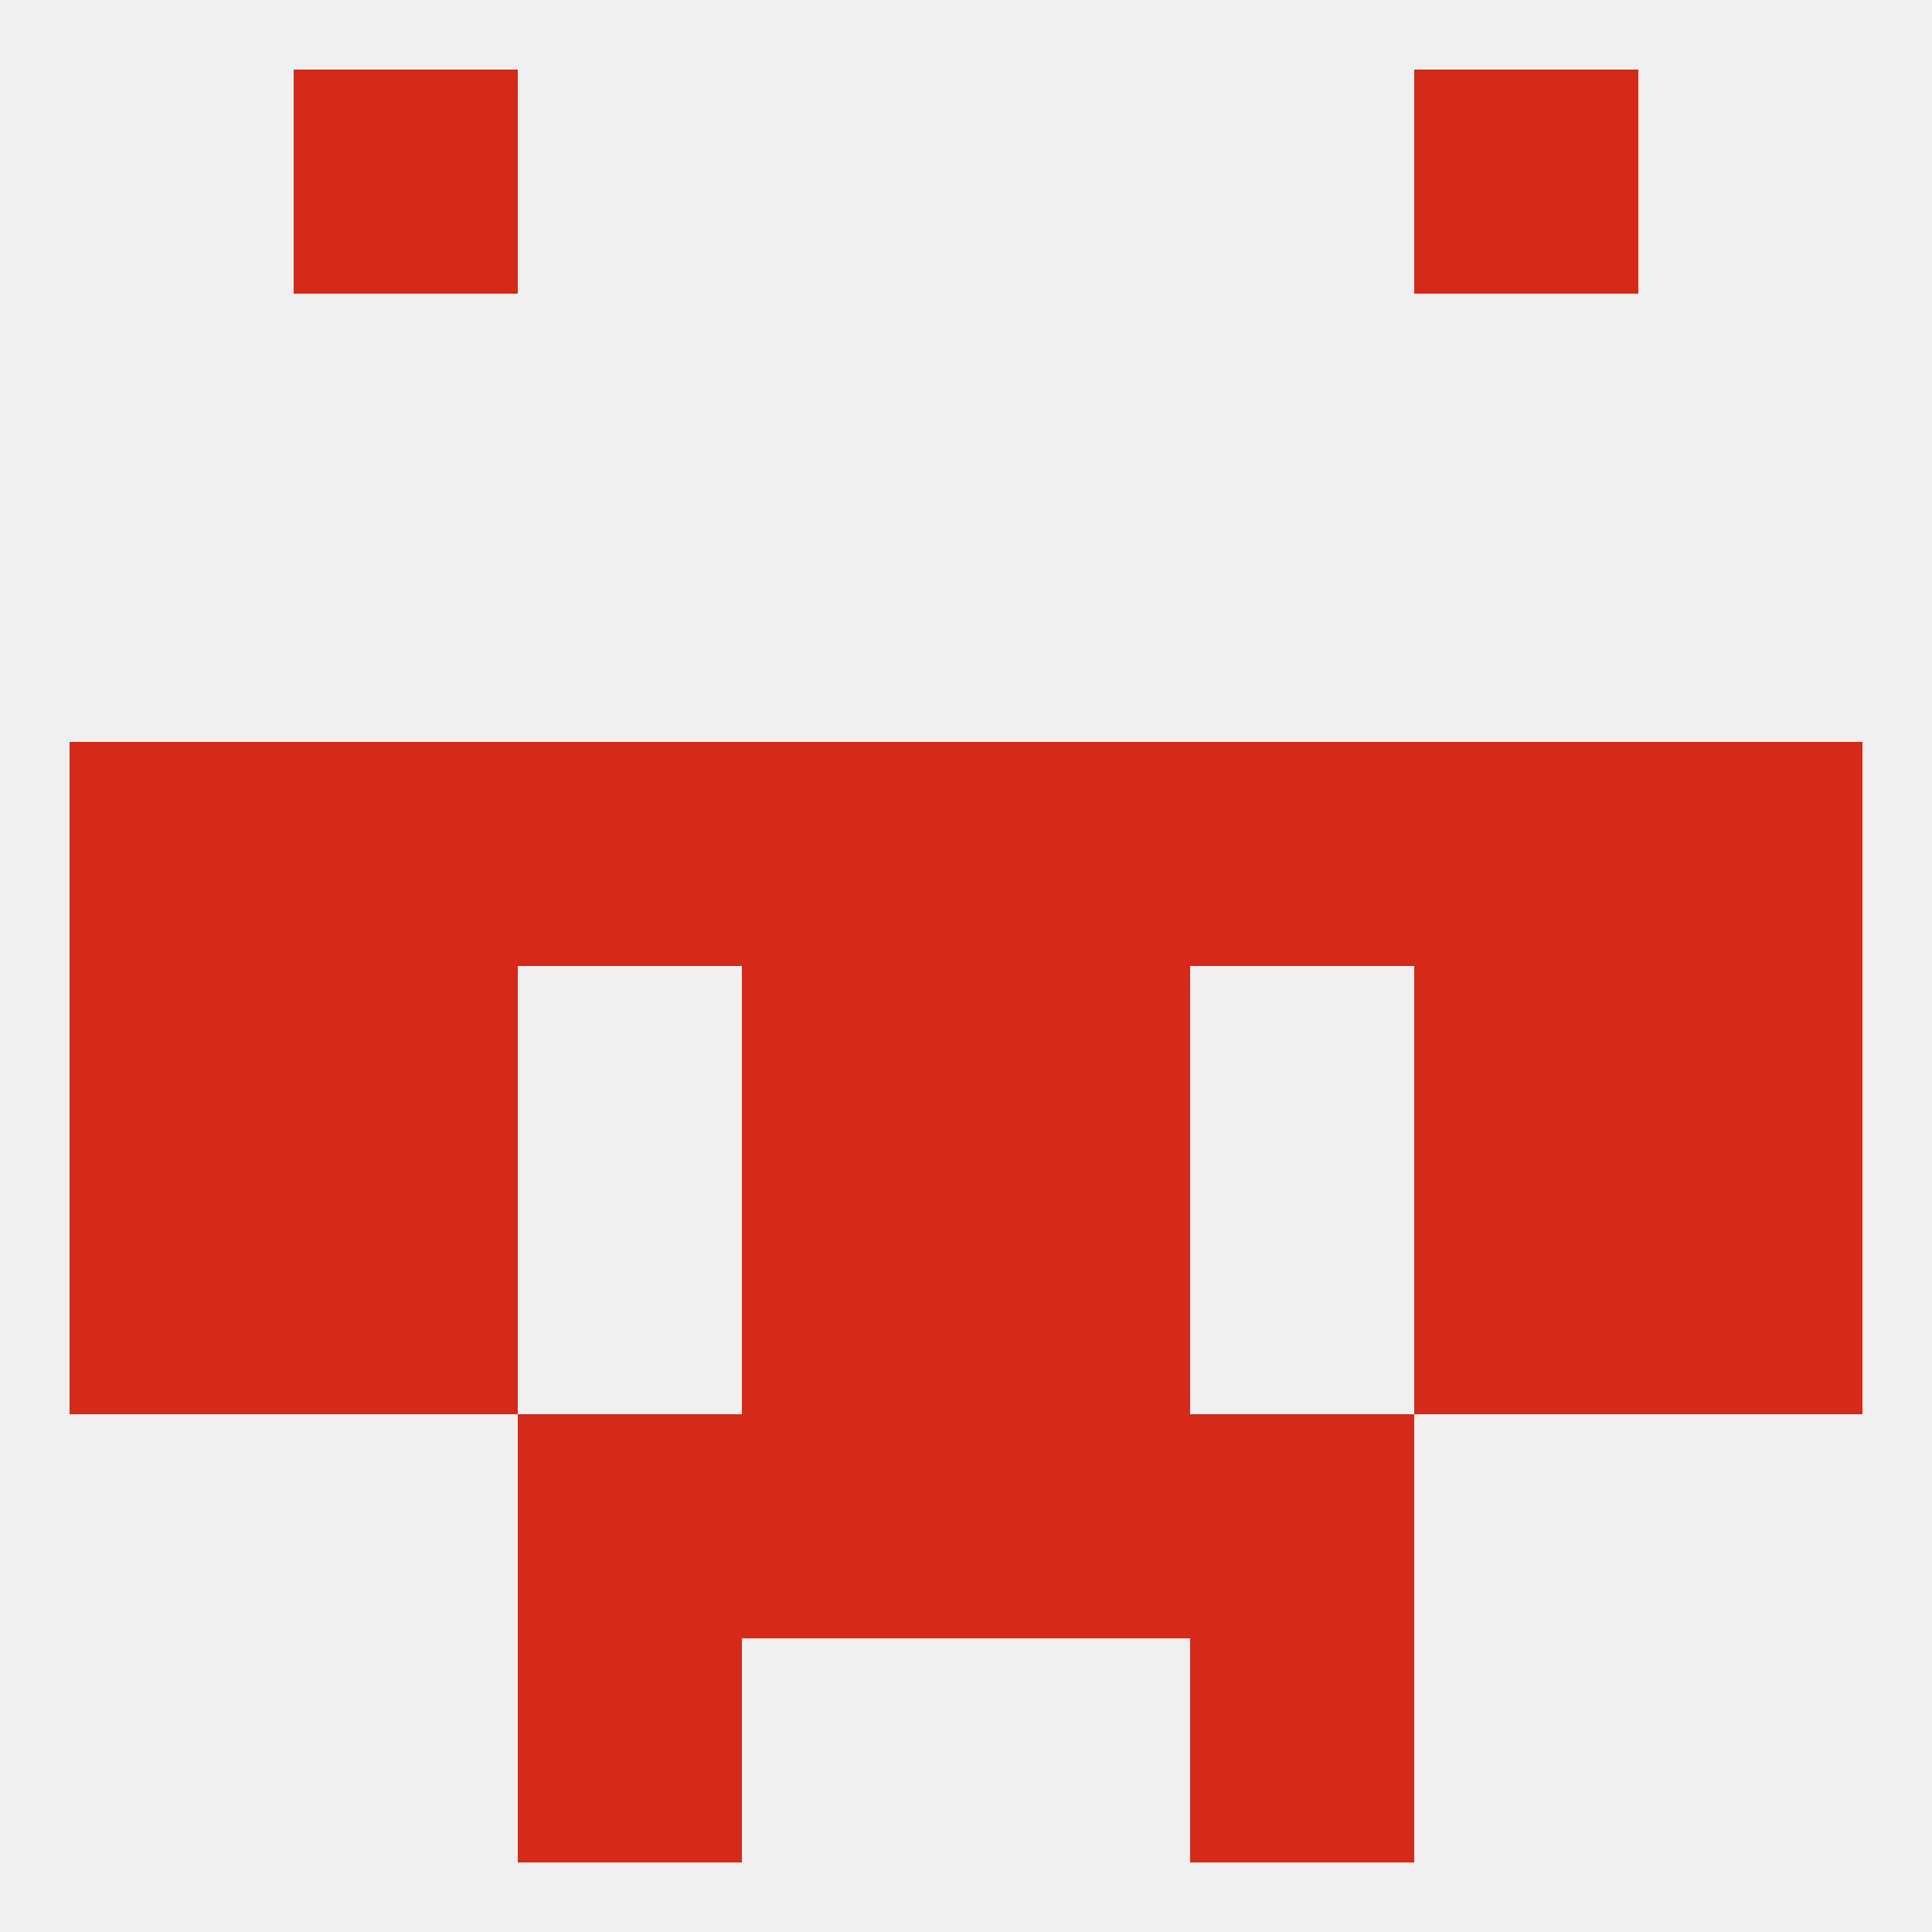
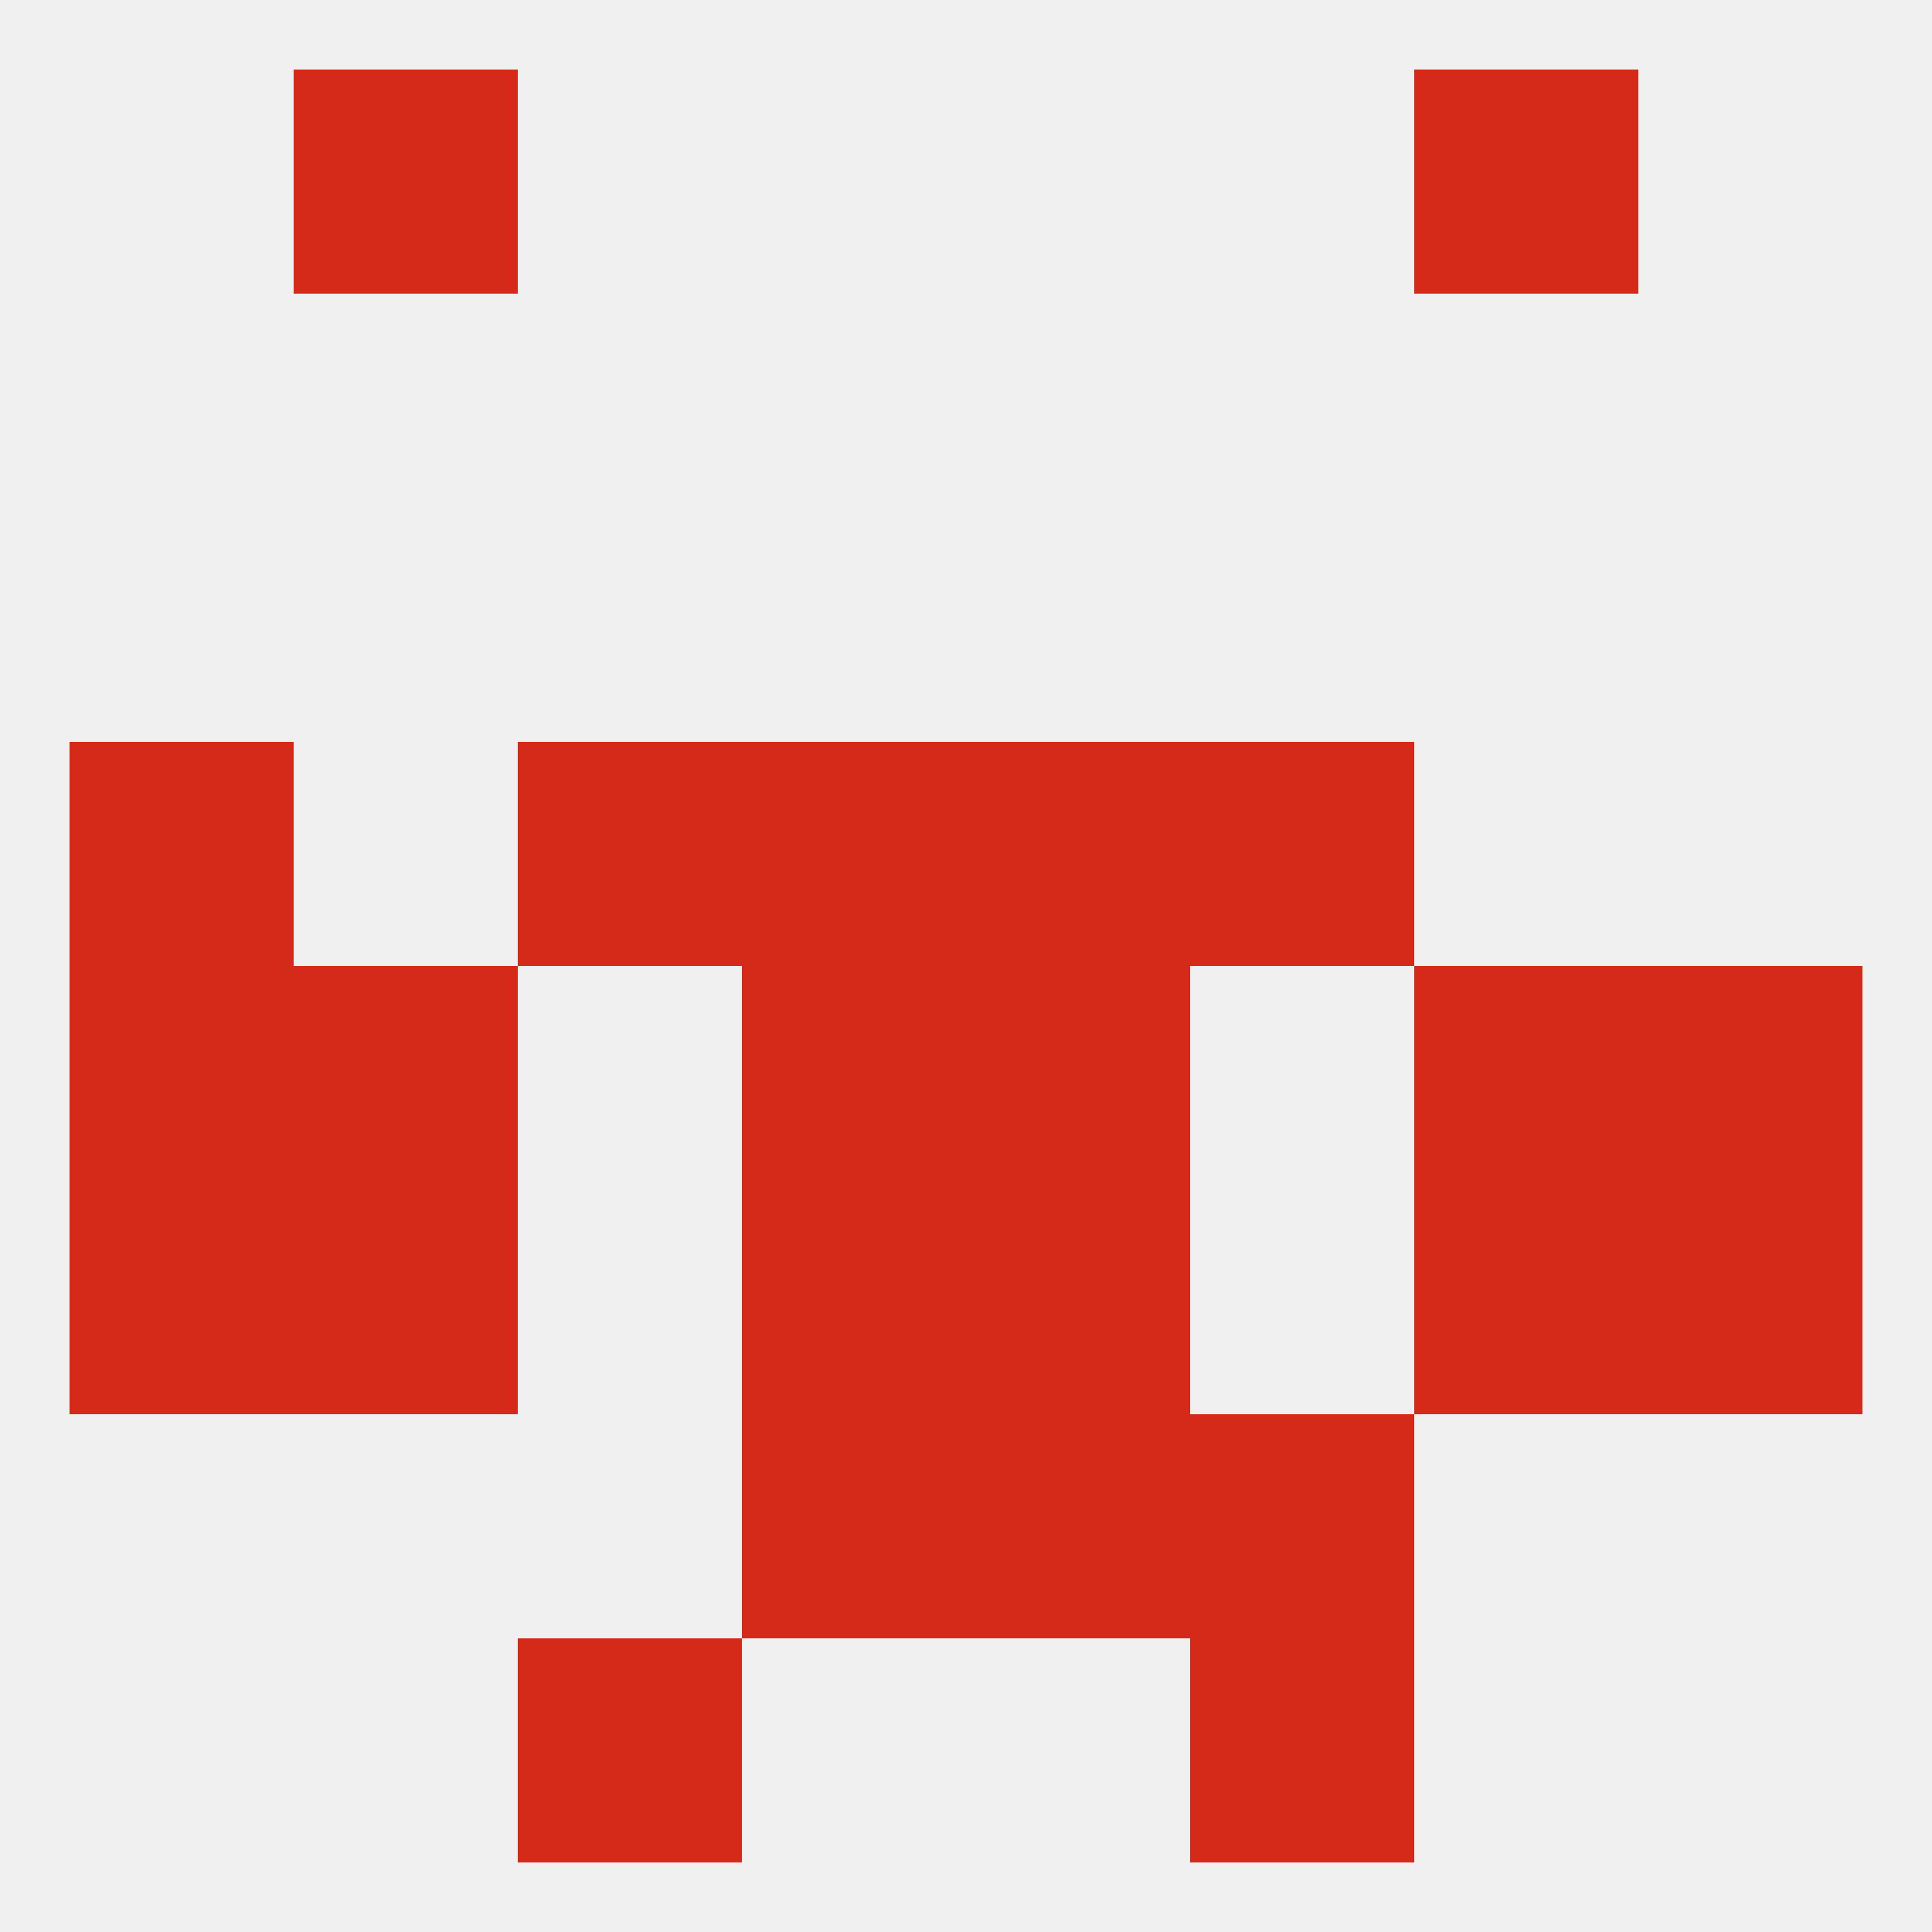
<svg xmlns="http://www.w3.org/2000/svg" version="1.1" baseprofile="full" width="250" height="250" viewBox="0 0 250 250">
  <rect width="100%" height="100%" fill="rgba(240,240,240,255)" />
  <rect x="212" y="125" width="29" height="29" fill="rgba(213,41,26,255)" />
  <rect x="96" y="125" width="29" height="29" fill="rgba(213,41,26,255)" />
  <rect x="125" y="125" width="29" height="29" fill="rgba(213,41,26,255)" />
  <rect x="38" y="125" width="29" height="29" fill="rgba(213,41,26,255)" />
  <rect x="183" y="125" width="29" height="29" fill="rgba(213,41,26,255)" />
  <rect x="9" y="125" width="29" height="29" fill="rgba(213,41,26,255)" />
-   <rect x="212" y="96" width="29" height="29" fill="rgba(213,41,26,255)" />
  <rect x="96" y="96" width="29" height="29" fill="rgba(213,41,26,255)" />
  <rect x="125" y="96" width="29" height="29" fill="rgba(213,41,26,255)" />
  <rect x="67" y="96" width="29" height="29" fill="rgba(213,41,26,255)" />
  <rect x="154" y="96" width="29" height="29" fill="rgba(213,41,26,255)" />
-   <rect x="38" y="96" width="29" height="29" fill="rgba(213,41,26,255)" />
-   <rect x="183" y="96" width="29" height="29" fill="rgba(213,41,26,255)" />
  <rect x="9" y="96" width="29" height="29" fill="rgba(213,41,26,255)" />
  <rect x="96" y="154" width="29" height="29" fill="rgba(213,41,26,255)" />
  <rect x="125" y="154" width="29" height="29" fill="rgba(213,41,26,255)" />
  <rect x="9" y="154" width="29" height="29" fill="rgba(213,41,26,255)" />
  <rect x="212" y="154" width="29" height="29" fill="rgba(213,41,26,255)" />
  <rect x="38" y="154" width="29" height="29" fill="rgba(213,41,26,255)" />
  <rect x="183" y="154" width="29" height="29" fill="rgba(213,41,26,255)" />
  <rect x="96" y="183" width="29" height="29" fill="rgba(213,41,26,255)" />
  <rect x="125" y="183" width="29" height="29" fill="rgba(213,41,26,255)" />
-   <rect x="67" y="183" width="29" height="29" fill="rgba(213,41,26,255)" />
  <rect x="154" y="183" width="29" height="29" fill="rgba(213,41,26,255)" />
  <rect x="67" y="212" width="29" height="29" fill="rgba(213,41,26,255)" />
  <rect x="154" y="212" width="29" height="29" fill="rgba(213,41,26,255)" />
  <rect x="38" y="9" width="29" height="29" fill="rgba(213,41,26,255)" />
  <rect x="183" y="9" width="29" height="29" fill="rgba(213,41,26,255)" />
</svg>